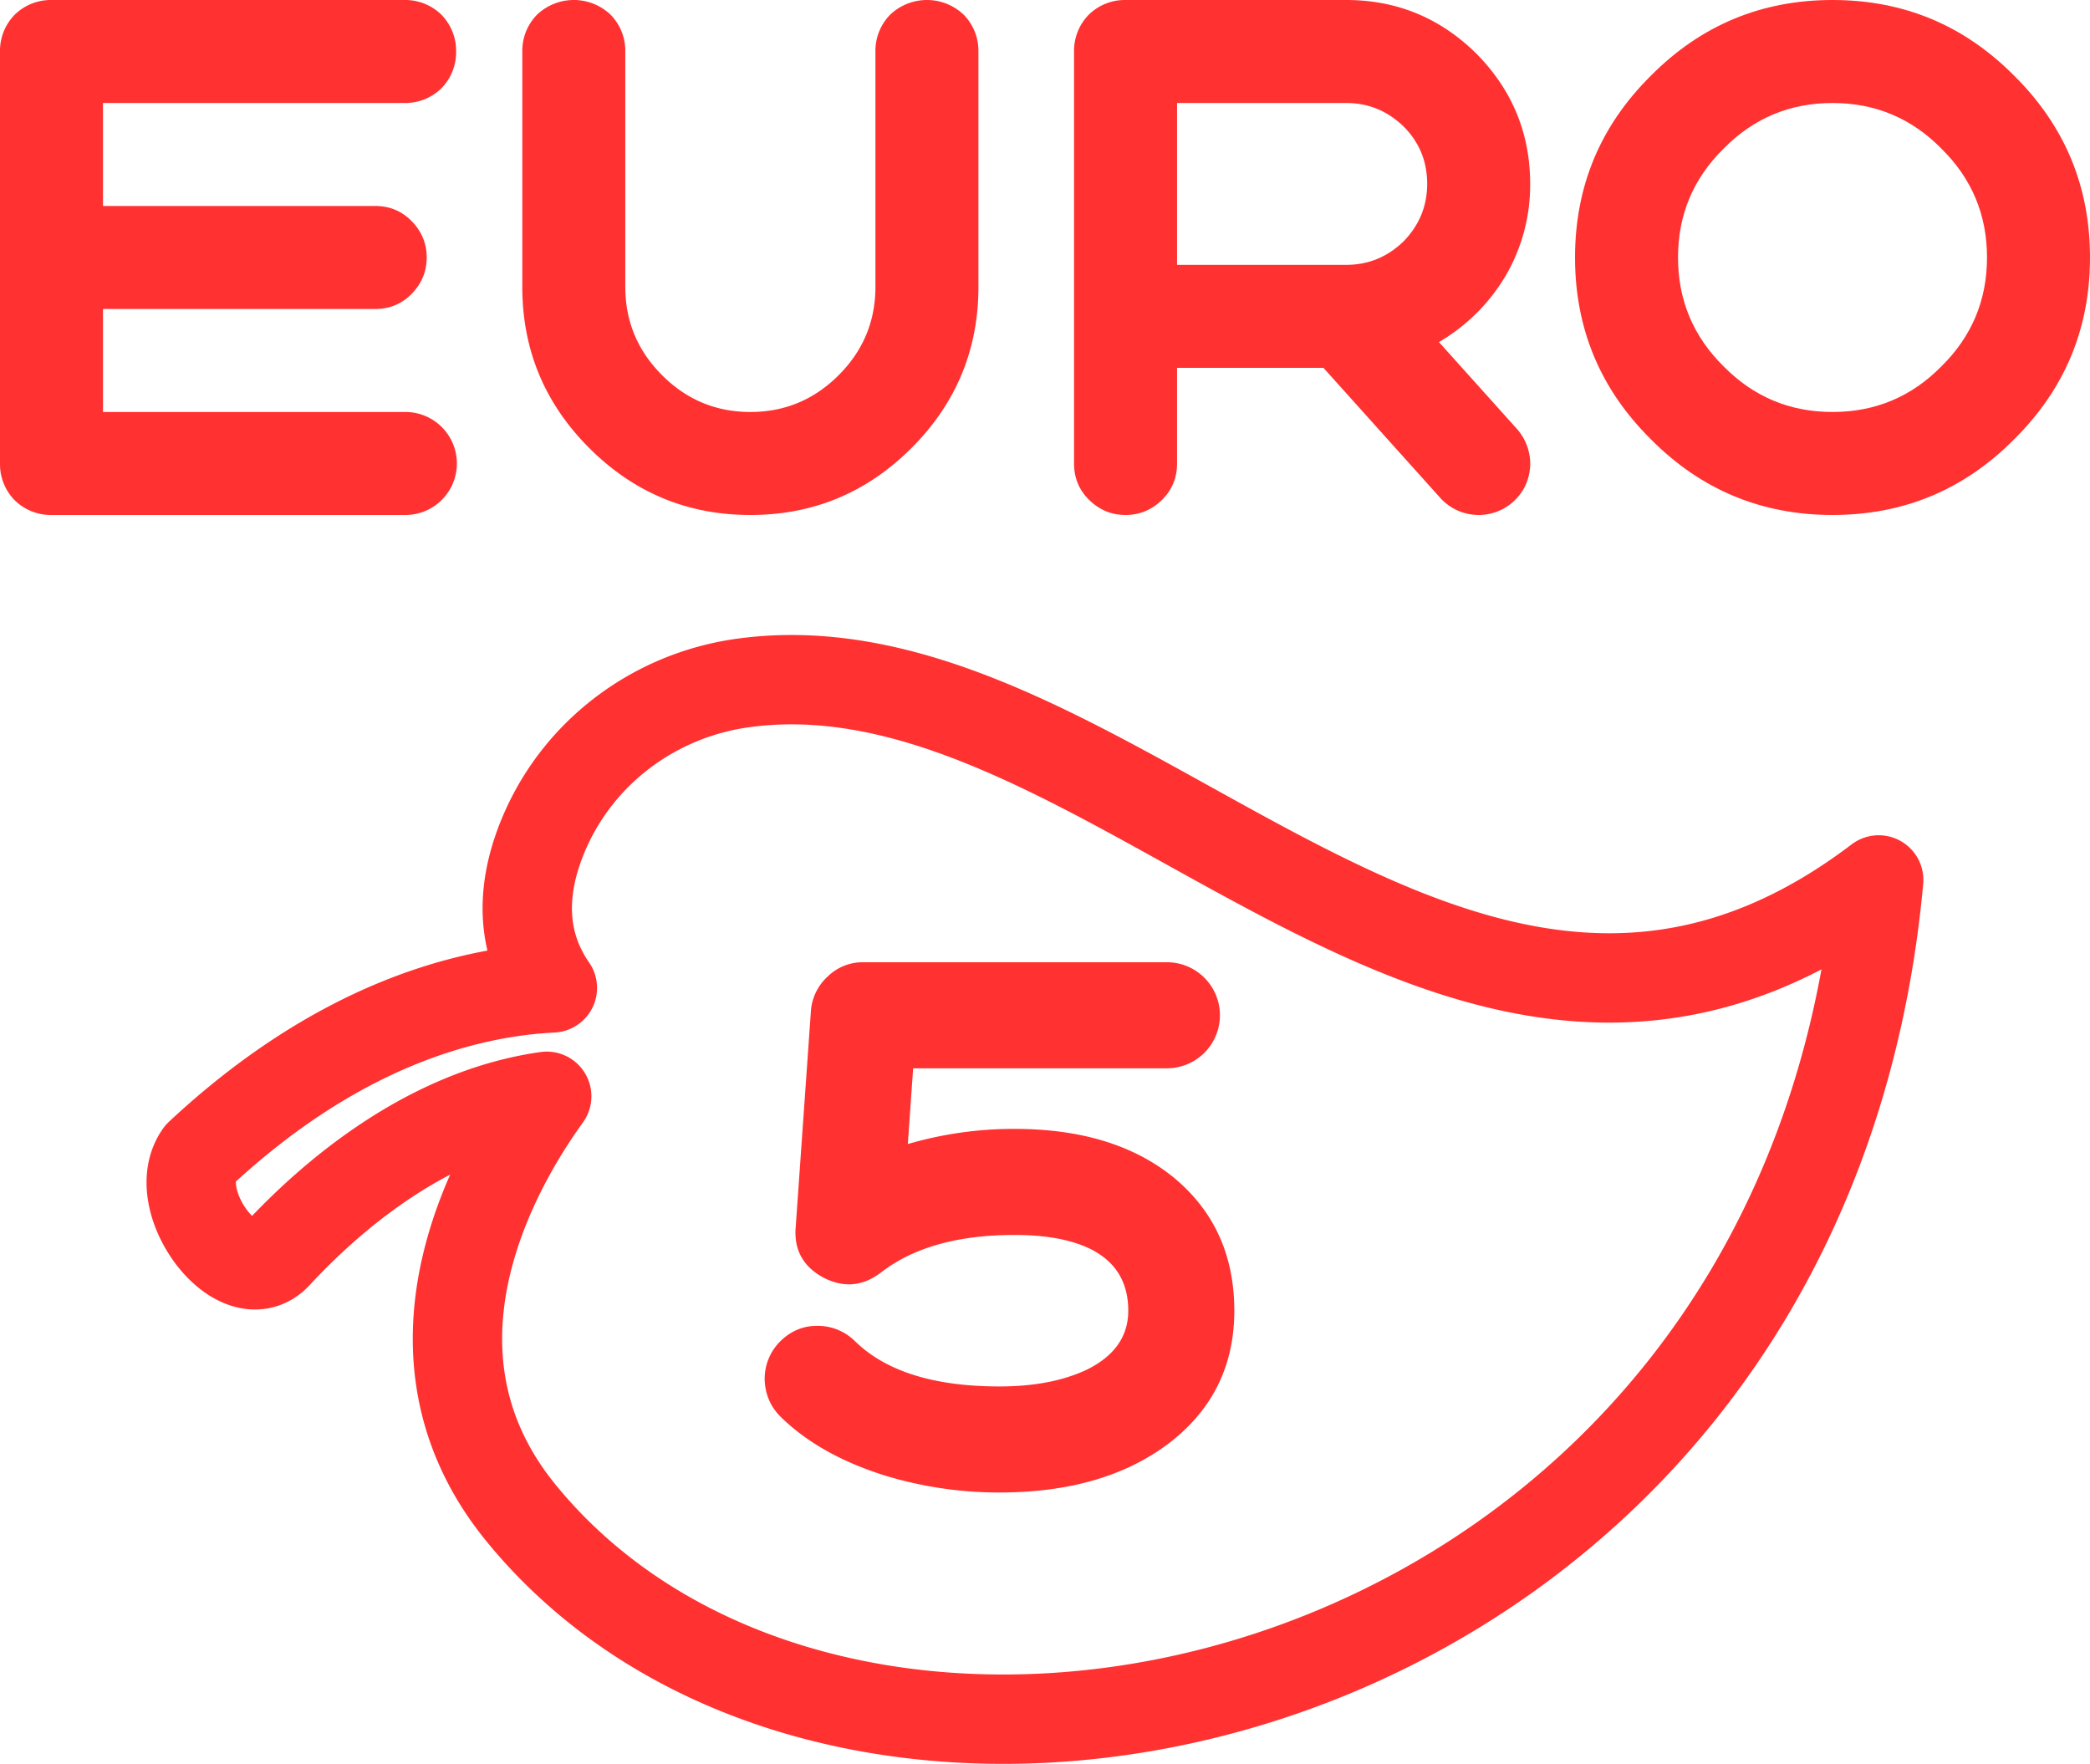
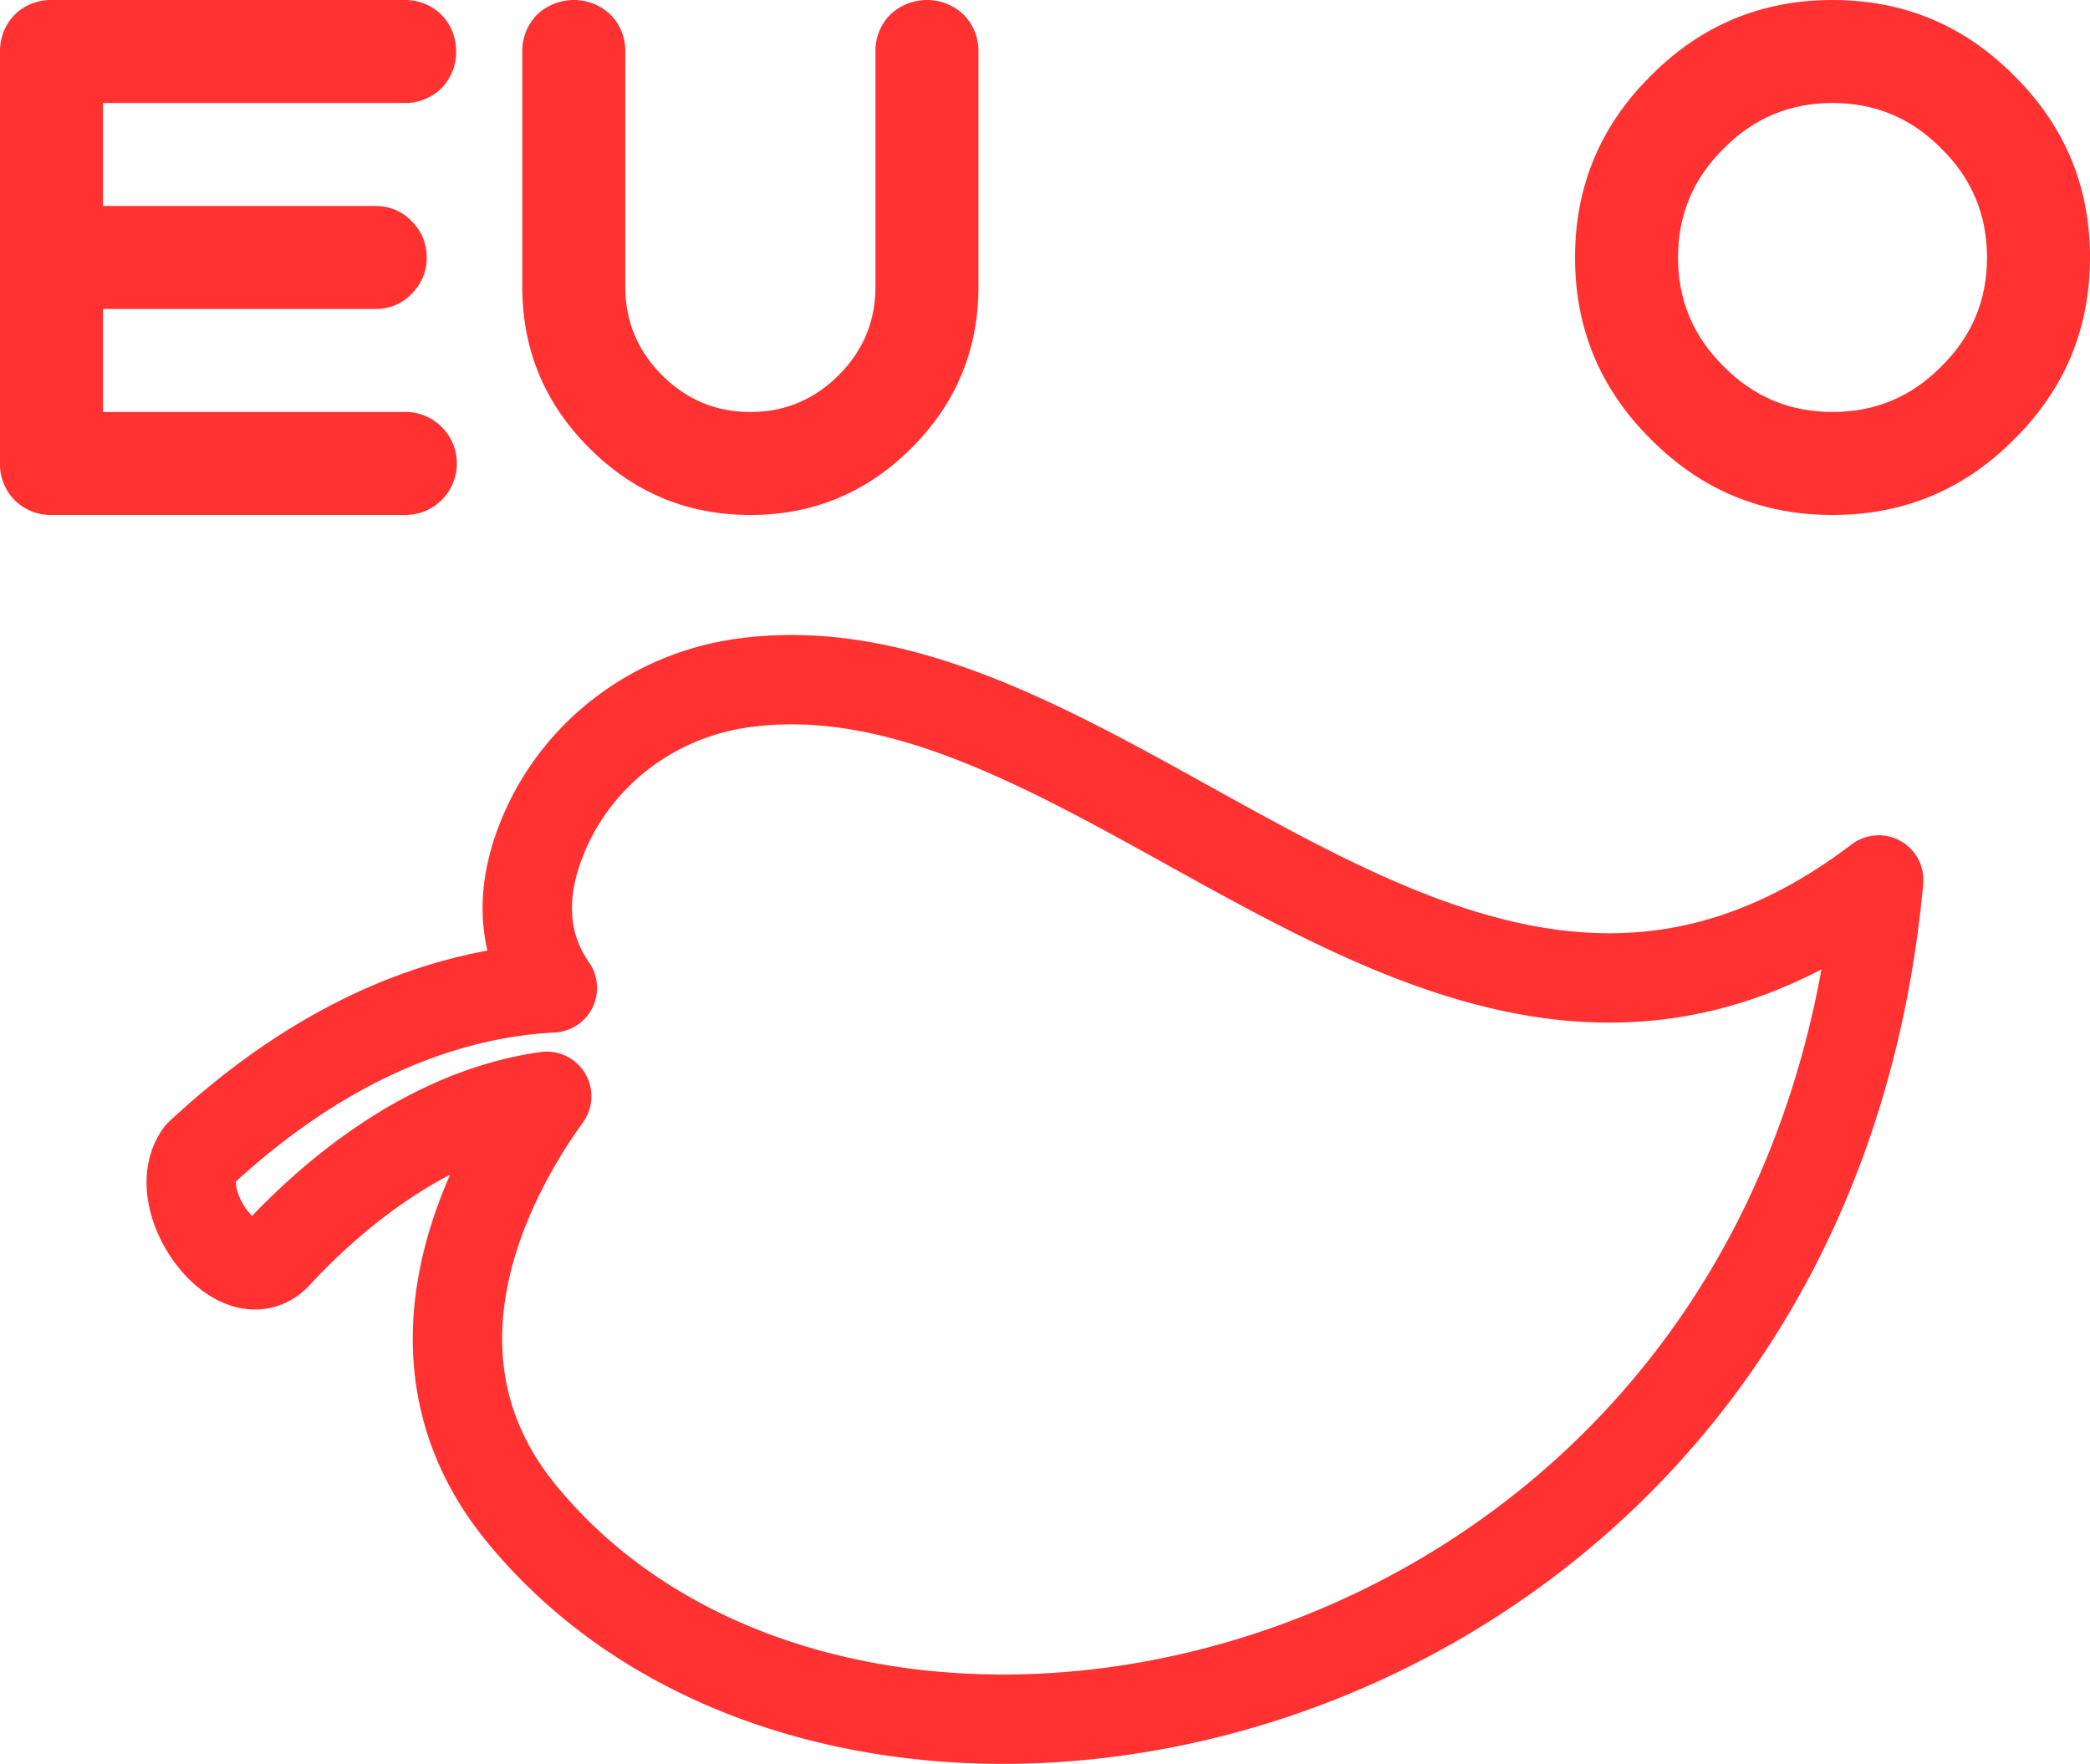
<svg xmlns="http://www.w3.org/2000/svg" id="Слой_1" data-name="Слой 1" width="1871.304" height="1579.249" viewBox="0 0 1871.304 1579.249">
  <defs>
    <style>      .cls-1 {        fill: #ff3131;      }      .cls-2 {        fill: none;        stroke: #ff3131;        stroke-linecap: round;        stroke-linejoin: round;        stroke-width: 80px;      }    </style>
  </defs>
  <g>
-     <path class="cls-1" d="M894.904,1241.34q46.113,0,77.995-14.921,37.291-18.312,37.302-52.9,0-37.975-33.232-54.936-25.783-12.875-68.5-12.886-76.648,0-120.044,33.911-24.416,18.312-51.544,4.069-27.135-14.909-24.416-45.44l13.564-192.613a46.406,46.406,0,0,1,14.921-31.198,44.799,44.799,0,0,1,31.876-12.886h271.286a47.48,47.48,0,1,1,0,94.95H817.587l-4.747,67.821a337.237,337.237,0,0,1,95.628-13.564q89.525,0,143.104,44.084,53.568,44.762,53.579,118.688,0,73.247-57.648,118.01-58.337,44.761-152.599,44.762a350.447,350.447,0,0,1-101.731-14.921q-59.005-18.312-94.272-52.9-13.575-13.559-14.242-33.232A47.457,47.457,0,0,1,698.222,1201.325q14.243-14.243,33.232-14.242a47.495,47.495,0,0,1,33.91,13.564Q806.726,1241.339,894.904,1241.34Z" />
    <g>
      <path class="cls-1" d="M46.107,461.08a46.073,46.073,0,0,1-32.935-13.174A46.073,46.073,0,0,1,0,414.972V46.108A46.09,46.09,0,0,1,13.173,13.174,46.116,46.116,0,0,1,46.107,0h316.169a46.132,46.132,0,0,1,32.935,13.174,46.136,46.136,0,0,1,13.174,32.934A46.117,46.117,0,0,1,395.211,79.042a46.089,46.089,0,0,1-32.935,13.174H92.216v92.216H335.929q19.097,0,32.275,13.174,13.833,13.833,13.833,32.934,0,19.113-13.833,32.935-13.184,13.184-32.275,13.174H92.216v92.216H362.276a46.113,46.113,0,1,1,0,92.216Z" />
      <path class="cls-1" d="M467.657,46.108a46.09,46.09,0,0,1,13.173-32.934,47.755,47.755,0,0,1,65.869,0,46.132,46.132,0,0,1,13.174,32.934v210.779q0,46.113,32.934,79.042,32.93,32.945,79.043,32.935,46.097,0,79.042-32.935,32.928-32.929,32.935-79.042V46.108A46.09,46.09,0,0,1,796.999,13.174a47.755,47.755,0,0,1,65.869,0A46.132,46.132,0,0,1,876.042,46.108v210.779q0,84.322-59.94,144.252Q756.156,461.085,671.85,461.08q-84.322,0-144.252-59.94-59.946-59.93-59.94-144.252Z" />
-       <path class="cls-1" d="M961.665,46.108a46.09,46.09,0,0,1,13.173-32.934A46.116,46.116,0,0,1,1007.772,0h197.605q67.834,0,116.588,48.084,48.073,48.753,48.084,116.587a161.268,161.268,0,0,1-22.395,82.994,168.422,168.422,0,0,1-59.282,58.623l69.821,77.725a47.285,47.285,0,0,1,11.856,33.593q-1.329,19.112-15.15,31.617a46.318,46.318,0,0,1-65.21-3.293L1184.959,329.343H1053.881v85.629q0,19.112-13.174,32.275-13.833,13.833-32.935,13.833-19.112,0-32.935-13.833Q961.654,434.079,961.665,414.972Zm92.216,191.019h151.497q29.641,0,51.378-21.078,21.072-21.737,21.077-51.377,0-30.289-21.077-51.377-21.737-21.073-51.378-21.078H1053.881Z" />
      <path class="cls-1" d="M1640.765,461.08q-95.515,0-162.695-67.845-67.85-67.186-67.845-162.695,0-95.499,67.845-162.695Q1545.254.01,1640.765,0q95.499,0,162.694,67.845,67.835,67.186,67.845,162.695,0,95.515-67.845,162.695Q1736.274,461.085,1640.765,461.08Zm0-368.864q-57.306,0-97.485,40.838-40.85,40.185-40.839,97.485,0,57.306,40.839,97.486,40.169,40.849,97.485,40.838,57.305,0,97.485-40.838,40.833-40.17,40.838-97.486,0-57.305-40.838-97.485Q1698.065,92.221,1640.765,92.216Z" />
    </g>
    <path class="cls-2" d="M488.073,743.896c-18.669,42.576-26.098,93.635,6.495,140.613-78.289,3.915-192.798,34.155-315.883,148.962a28.479,28.479,0,0,0-2.132,3.324c-23.841,42.292,37.923,122.729,71.444,86.541,47.57-51.354,133.828-126.586,241.52-141.786-28.882,40.271-150.117,217.564-22.893,373.24,303.242,371.061,1146.817,182.409,1215.491-566.949C1305.975,1073.737,997.741,565.544,665.148,611.507,587.24,622.274,519.657,671.868,488.073,743.896Z" />
  </g>
</svg>